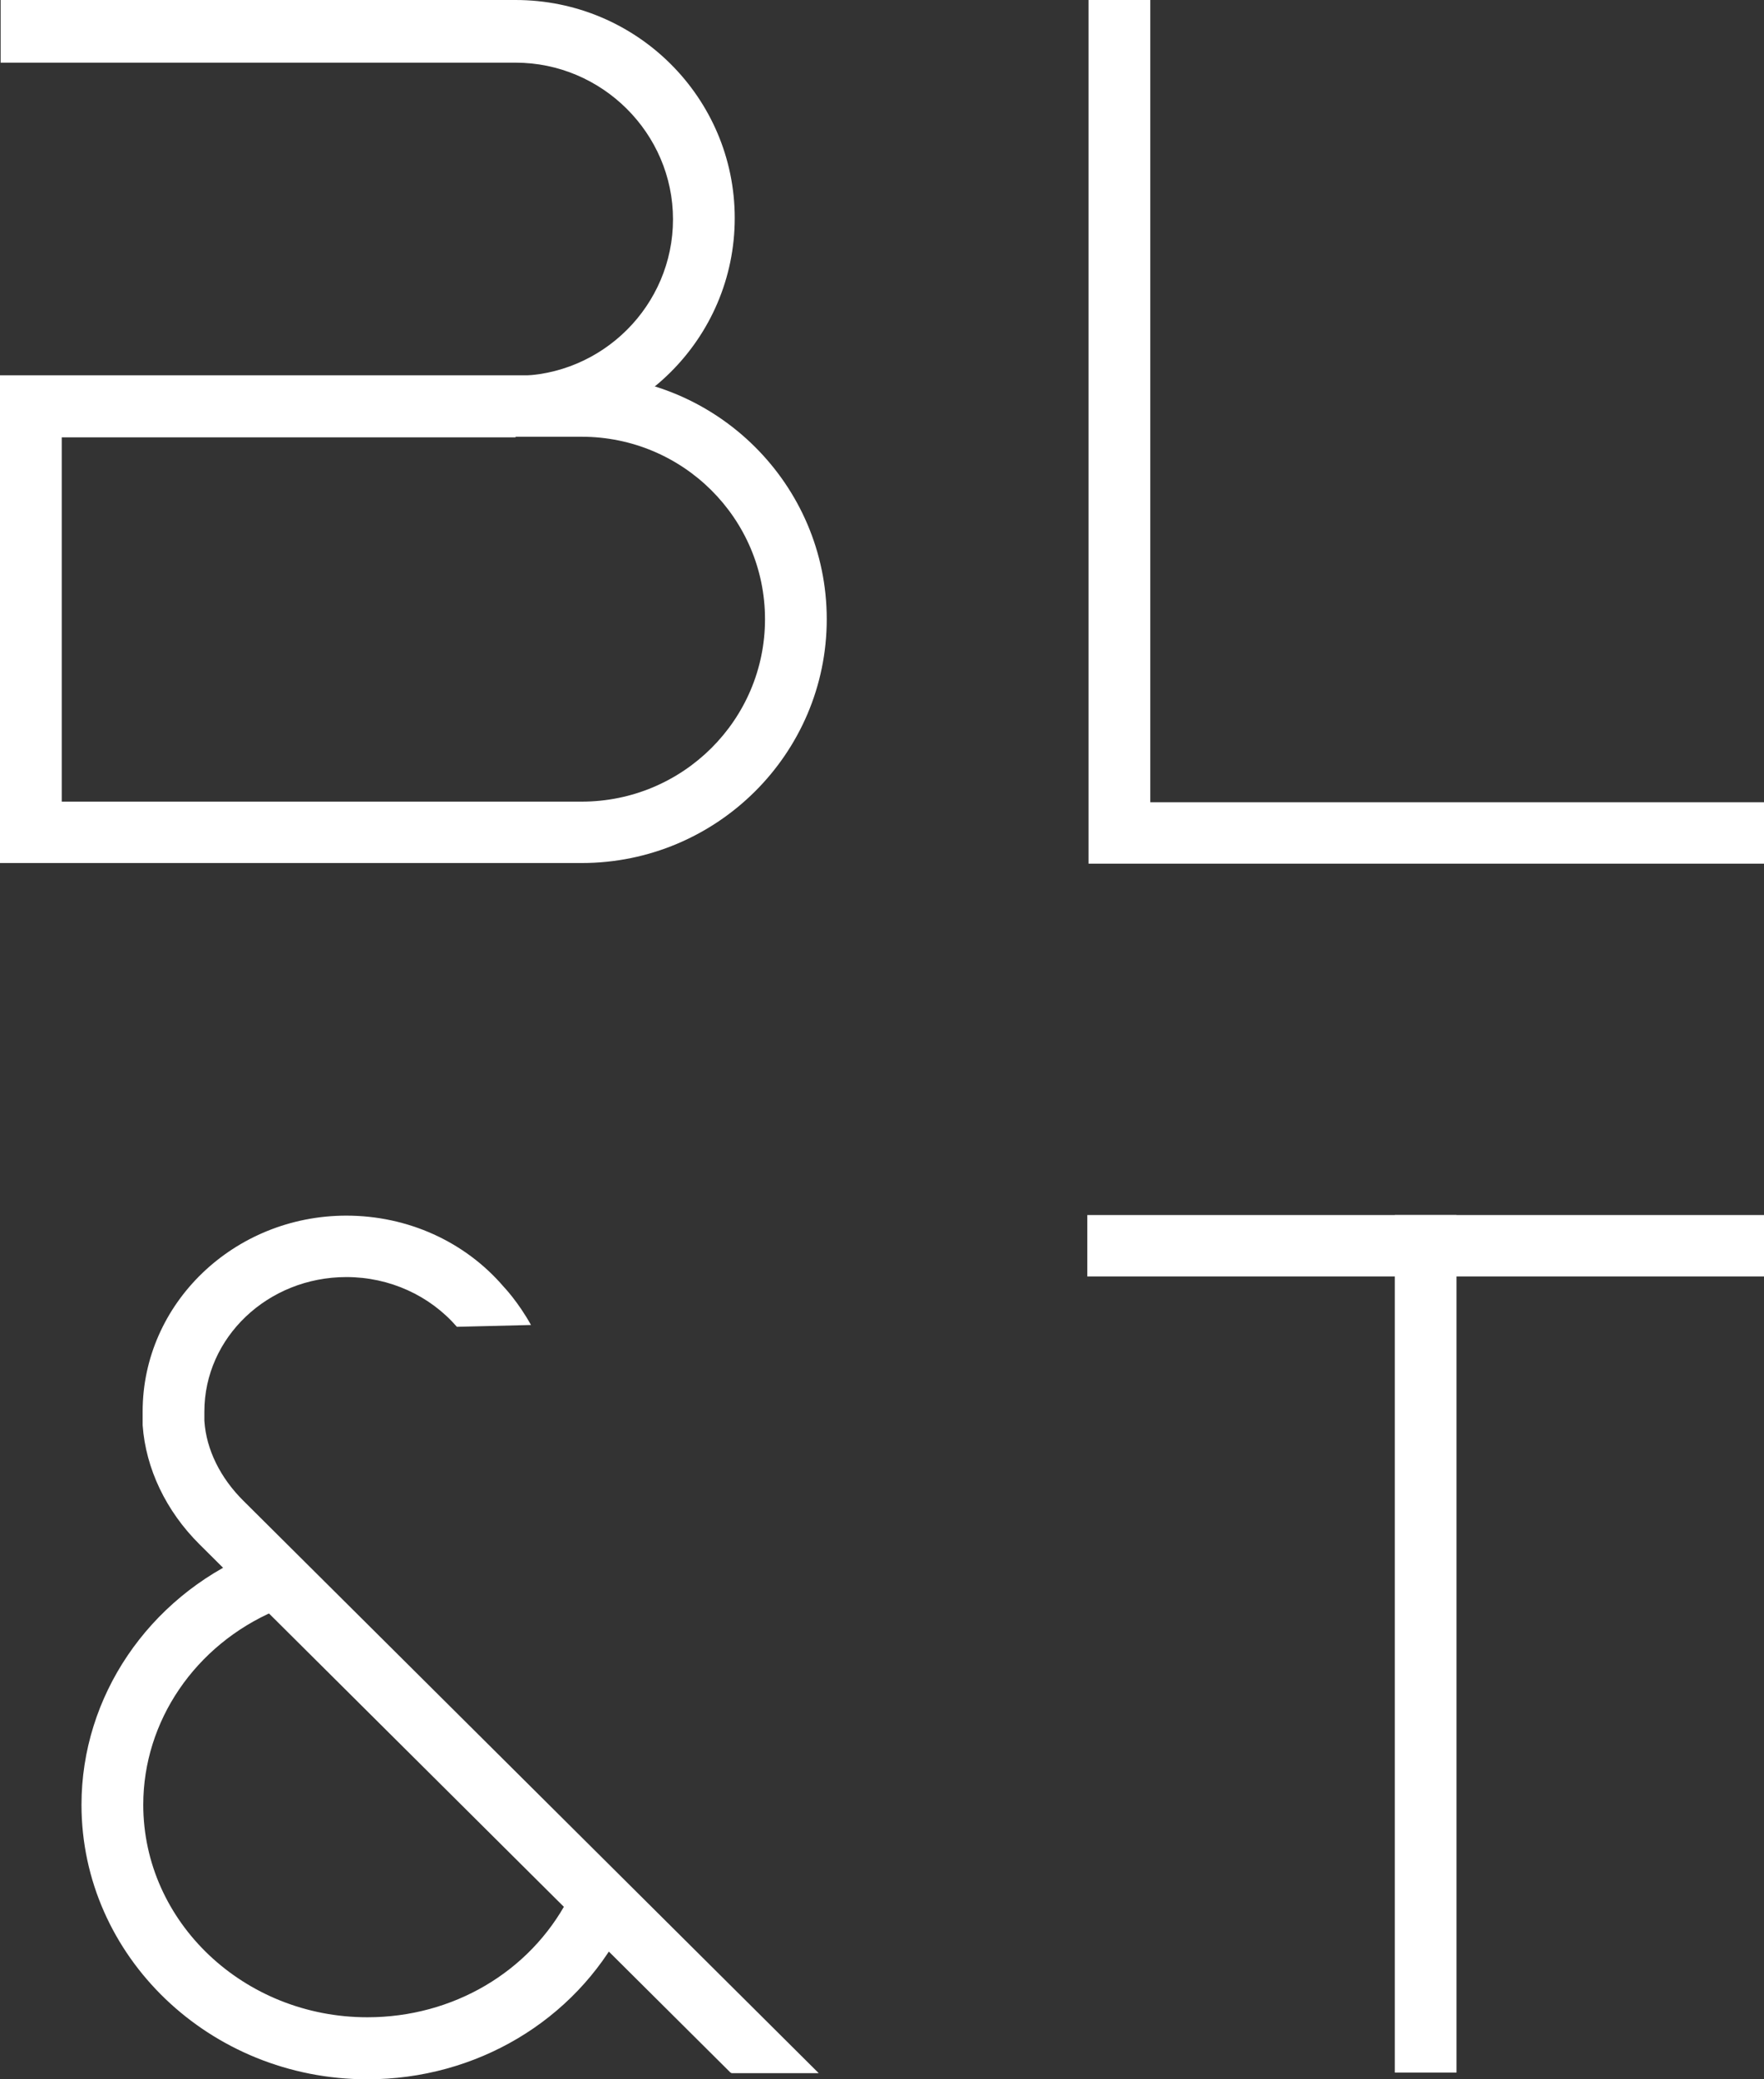
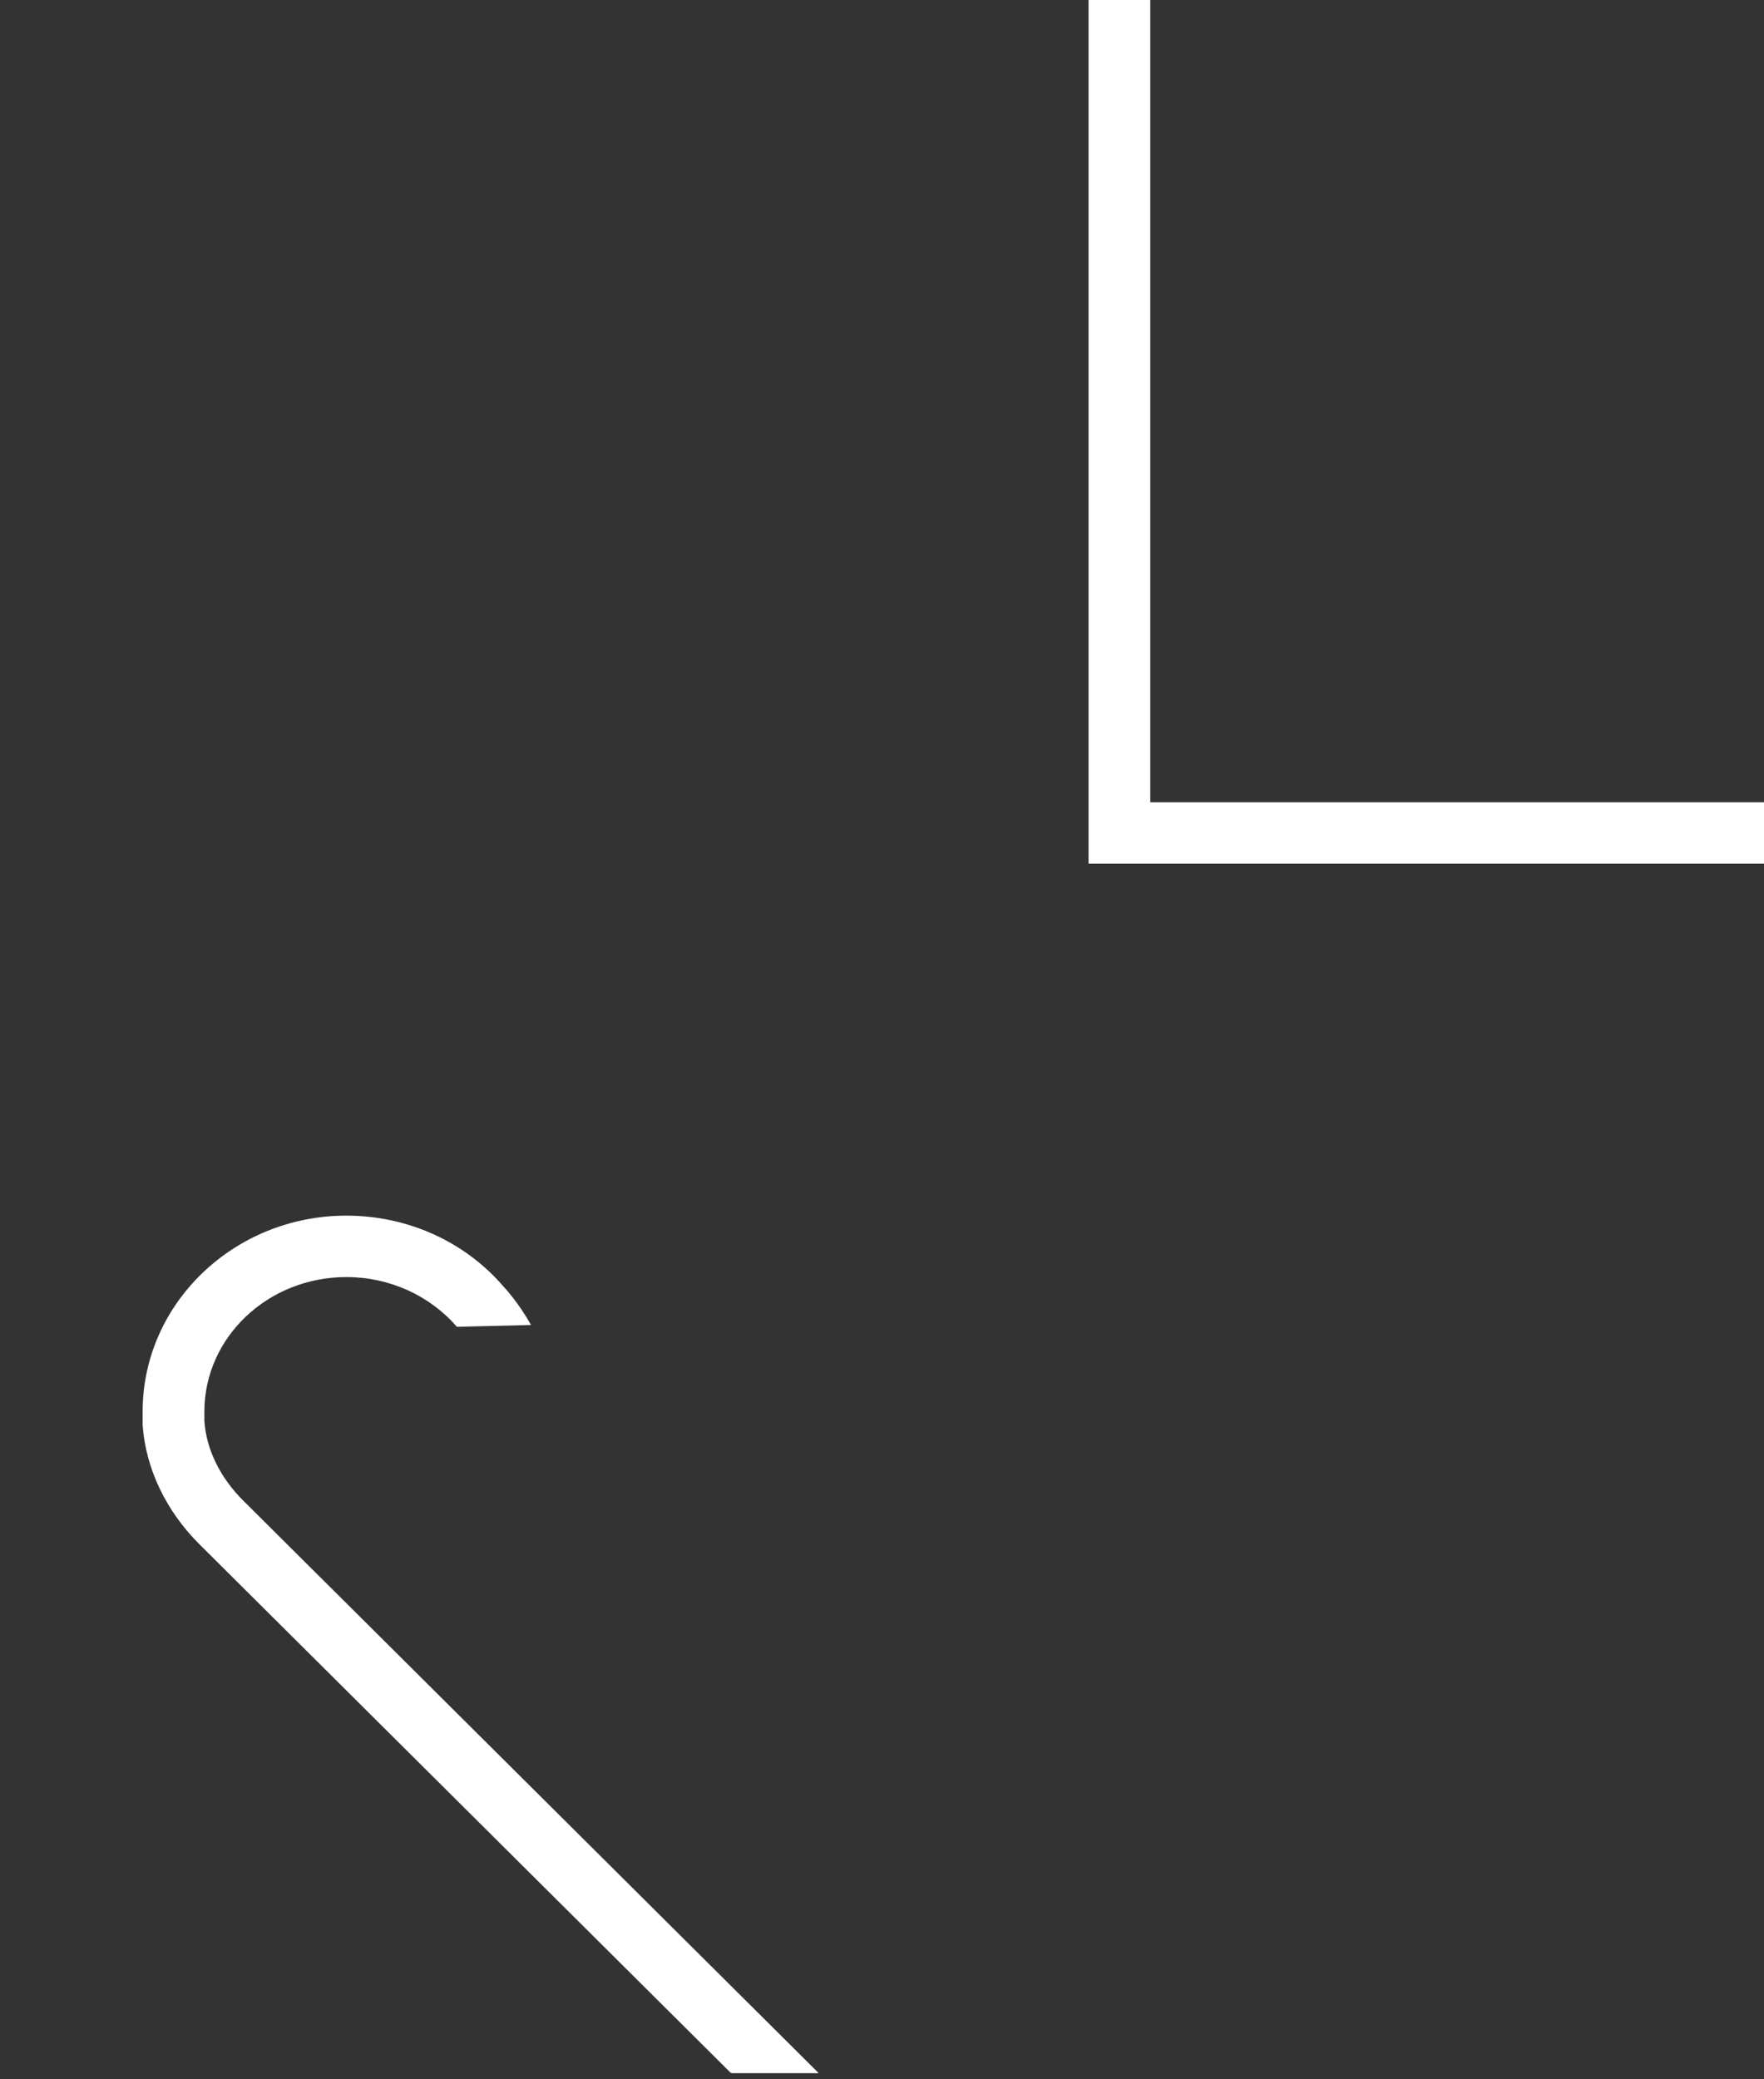
<svg xmlns="http://www.w3.org/2000/svg" width="56" height="66" viewBox="0 0 56 66" fill="none">
  <rect x="0" y="0" width="56" height="66" fill="#333333" stroke="none" />
  <g id="Capa_1-2">
-     <path id="Vector" d="M18.464 27.394H0V11.913H18.464C22.757 11.913 26.246 15.384 26.246 19.654C26.246 23.924 22.757 27.394 18.464 27.394ZM1.96 25.445H18.464C21.679 25.445 24.286 22.851 24.286 19.654C24.286 16.456 21.679 13.863 18.464 13.863H1.96V25.445Z" fill="white" />
-     <path id="Vector_2" d="M16.367 13.882H0.98V11.933H16.367C19.131 11.933 21.365 9.69 21.365 6.961C21.365 4.231 19.111 1.989 16.367 1.989H0.02V0H16.367C20.209 0 23.325 3.1 23.325 6.922C23.325 10.743 20.209 13.843 16.367 13.843V13.882Z" fill="white" />
    <path id="Vector_3" d="M56 27.414H34.557V0H36.517V25.464H56V27.414Z" fill="white" />
    <path id="Vector_4" d="M23.188 65.785L6.331 49.017C5.273 47.965 4.626 46.619 4.528 45.235C4.528 45.098 4.528 44.942 4.528 44.806C4.528 41.374 7.429 38.586 10.996 38.586C12.937 38.586 14.759 39.405 15.994 40.848C15.994 40.848 16.445 41.316 16.857 42.057L14.505 42.115C13.642 41.121 12.368 40.536 10.996 40.536C8.507 40.536 6.488 42.447 6.488 44.806C6.488 44.903 6.488 45.001 6.488 45.098C6.547 46.015 6.998 46.912 7.723 47.633L25.991 65.805H23.227L23.188 65.785Z" fill="white" />
-     <path id="Vector_5" d="M11.663 66C6.664 66 2.587 62.1 2.587 57.285C2.587 53.853 4.704 50.733 7.958 49.329L8.742 51.123C6.194 52.215 4.548 54.633 4.548 57.285C4.548 61.009 7.742 64.031 11.663 64.031C14.387 64.031 16.818 62.588 18.033 60.287L19.777 61.184C18.229 64.148 15.112 66 11.663 66Z" fill="white" />
-     <path id="Vector_6" d="M46.239 38.567H44.279V65.786H46.239V38.567Z" fill="white" />
-     <path id="Vector_7" d="M56 38.567H34.517V40.516H56V38.567Z" fill="white" />
  </g>
</svg>